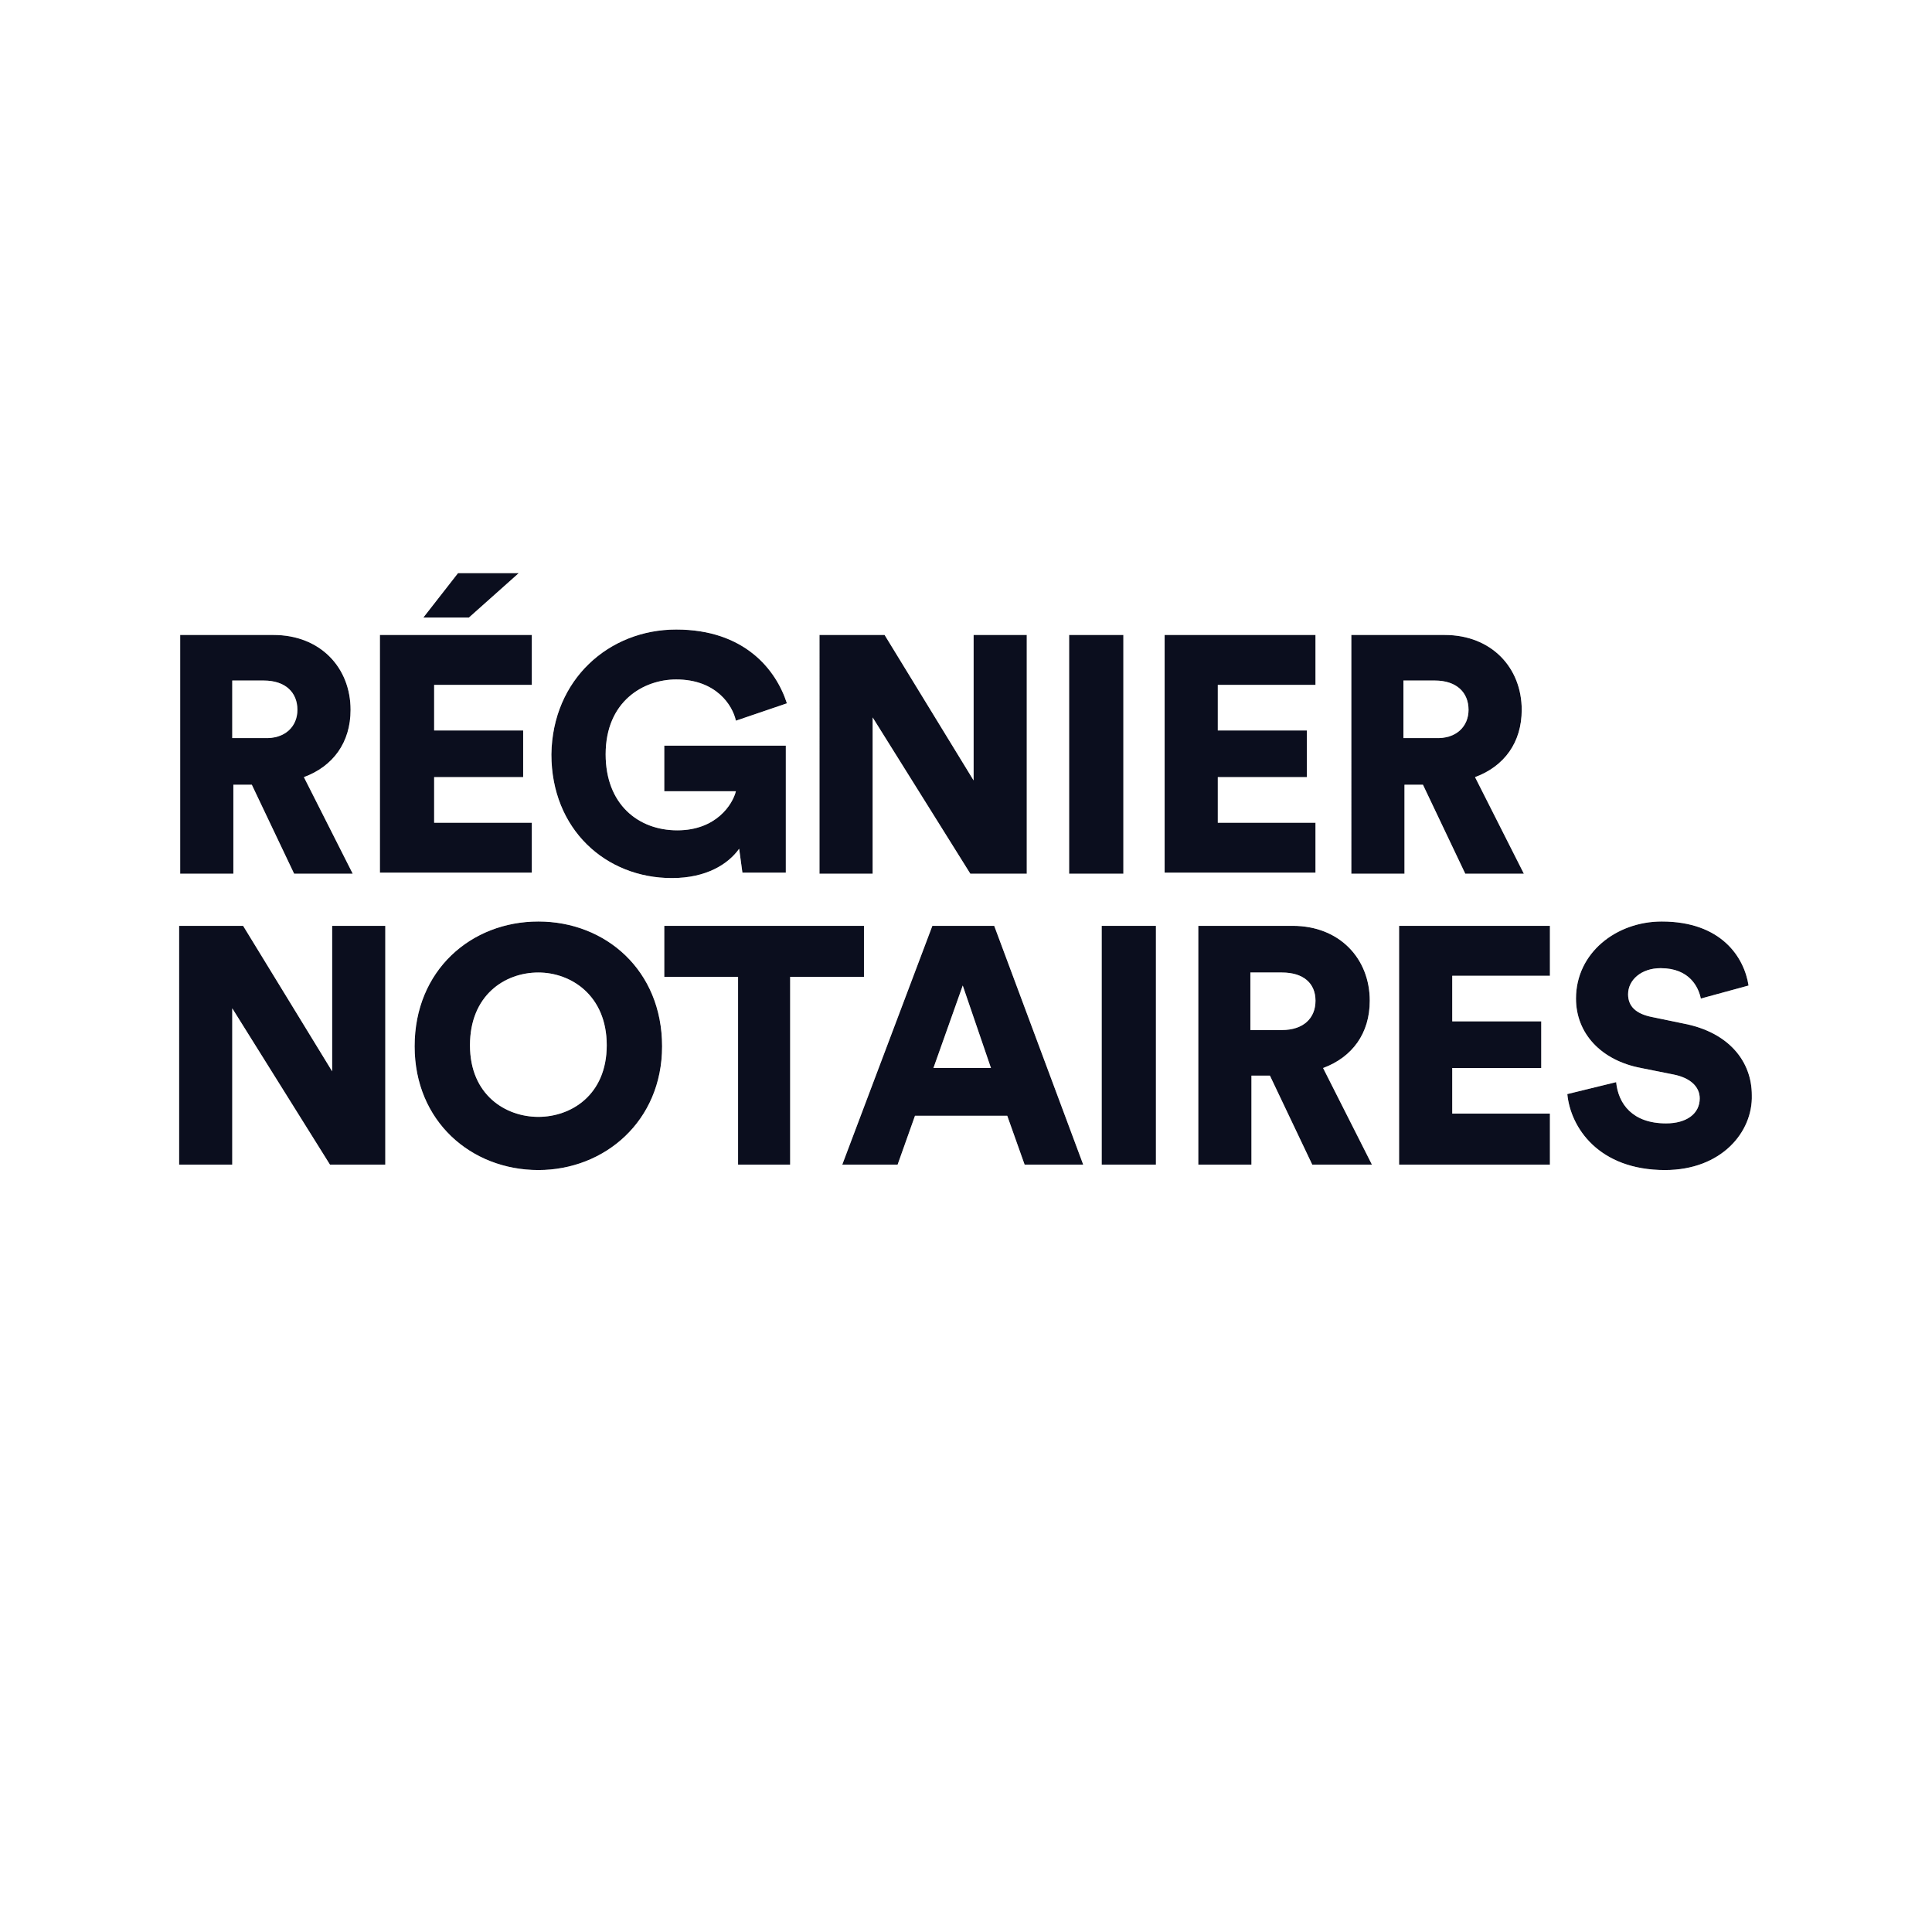
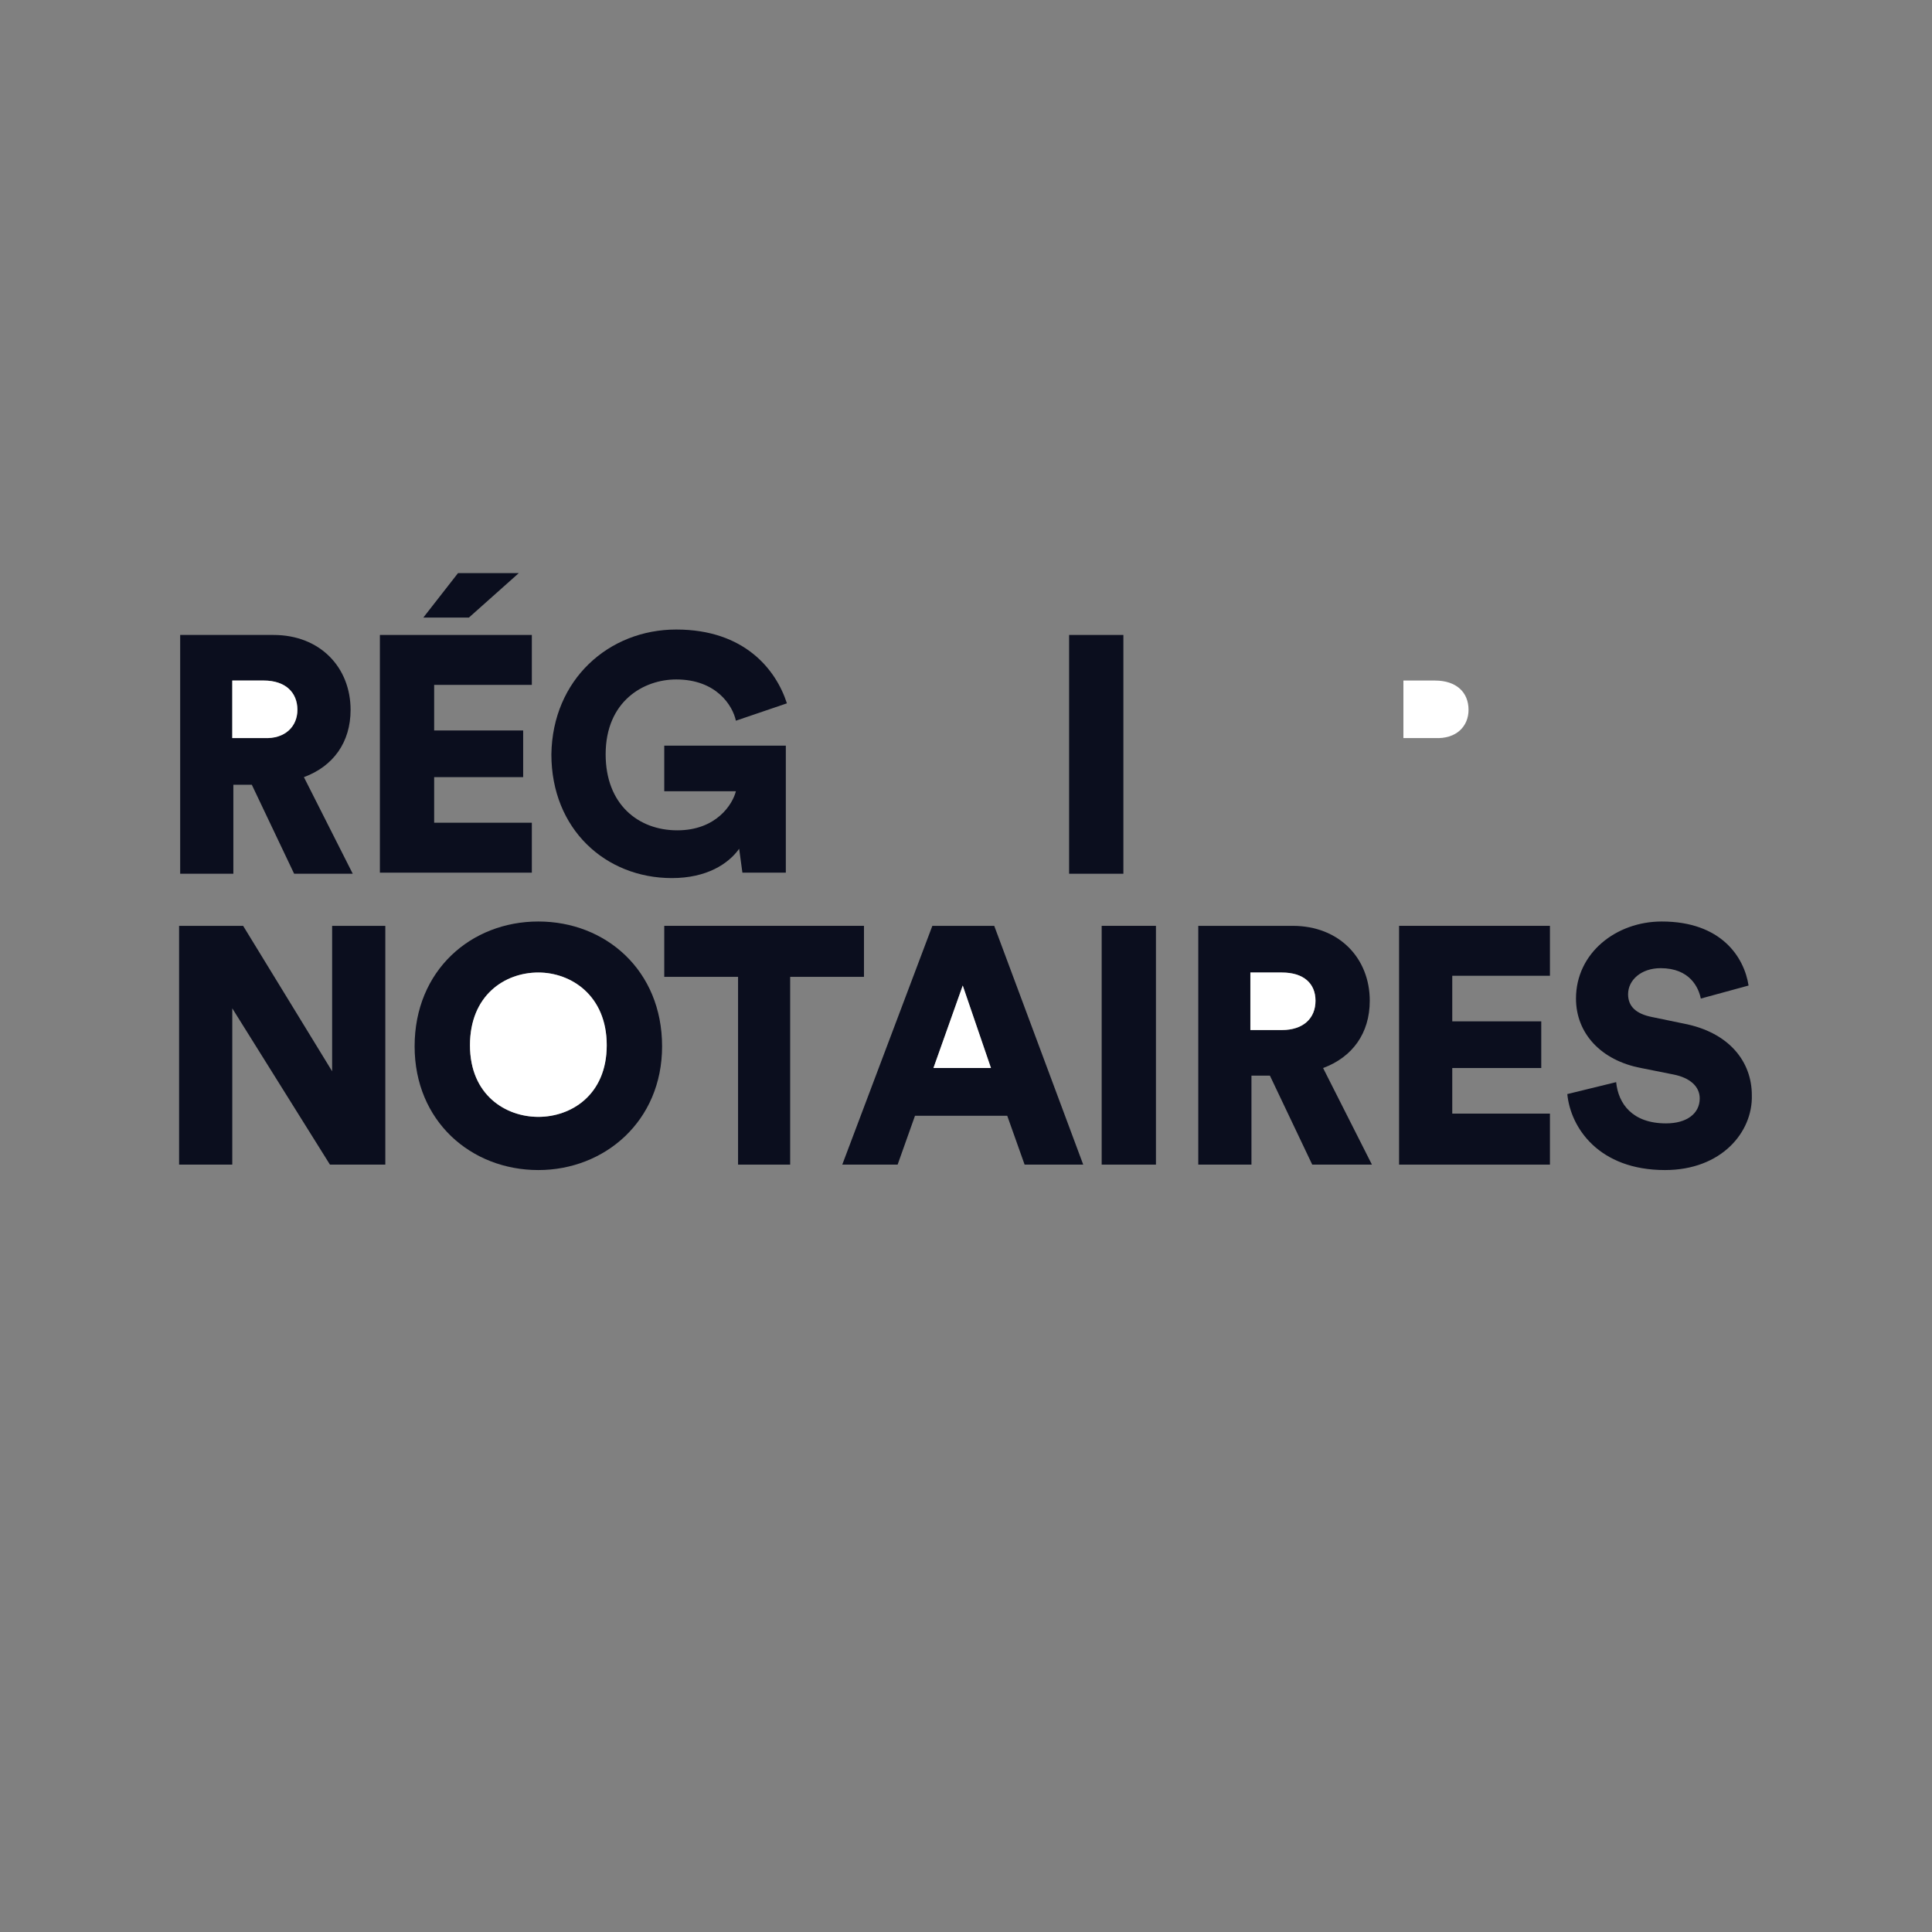
<svg xmlns="http://www.w3.org/2000/svg" version="1.1" id="Calque_1" x="0px" y="0px" viewBox="0 0 178 178" style="enable-background:new 0 0 178 178;" xml:space="preserve">
  <rect x="0" y="0" width="178" height="178" fill="#808080" stroke="none" />
  <style type="text/css">
	.st0{fill:#0B0E1E;}
	.st1{fill:#FFFFFF;}
</style>
  <rect x="101.5" y="85.3" class="st0" width="5" height="22" />
-   <polygon class="st0" points="121.2,75.8 112.2,75.8 112.2,71.6 120.4,71.6 120.4,67.3 112.2,67.3 112.2,63.1 121.2,63.1 121.2,58.5   107.3,58.5 107.3,80.4 121.2,80.4 " />
  <rect x="98.5" y="58.5" class="st0" width="5" height="22" />
  <path class="st0" d="M110.4,85.3v22h4.9v-8.2h1.7l3.9,8.2h5.5l-4.5-8.9c2.7-1,4.3-3.2,4.3-6.2c0-3.9-2.8-6.9-7.1-6.9H110.4z   M121.2,92.2c0,1.6-1.1,2.7-3.1,2.7h-2.9v-5.3h2.9C120.1,89.6,121.2,90.6,121.2,92.2z" />
  <path class="st0" d="M85.9,85.3l-8.3,22h5.1l1.6-4.5h8.5l1.6,4.5h5.4l-8.2-22H85.9z M86,98.4l2.7-7.6l2.6,7.6H86z" />
  <path class="st0" d="M153.5,103.5c-3.1,0-4.4-1.8-4.6-3.8l-4.5,1.1c0.3,3.1,2.9,7,9,7c5.2,0,8.1-3.5,8-6.9c0-3.1-2.1-5.8-6.3-6.6  l-2.9-0.6c-1.5-0.3-2.2-1-2.2-2.1c0-1.3,1.2-2.4,3-2.4c2.7,0,3.5,1.8,3.7,2.8l4.4-1.2c-0.4-2.6-2.5-5.9-8-5.9  c-4.2,0-7.9,2.9-7.9,7.1c0,3.2,2.3,5.7,6,6.4l3,0.6c1.5,0.3,2.4,1.1,2.4,2.2C156.6,102.6,155.4,103.5,153.5,103.5z" />
  <polygon class="st0" points="79.6,90 79.6,85.3 61.2,85.3 61.2,90 68,90 68,107.3 72.8,107.3 72.8,90 " />
  <polygon class="st0" points="128.9,107.3 142.8,107.3 142.8,102.6 133.8,102.6 133.8,98.4 142,98.4 142,94.1 133.8,94.1 133.8,89.9   142.8,89.9 142.8,85.3 128.9,85.3 " />
-   <path class="st0" d="M129.4,80.5v-8.2h1.7l3.9,8.2h5.4l-4.5-8.9c2.7-1,4.3-3.2,4.3-6.2c0-3.9-2.8-6.9-7.1-6.9h-8.6v22H129.4z   M129.3,62.7h2.9c2,0,3.1,1.1,3.1,2.7c0,1.5-1.1,2.7-3.1,2.6h-2.9V62.7z" />
-   <polygon class="st0" points="80.4,66.1 89.4,80.5 94.6,80.5 94.6,58.5 89.7,58.5 89.7,71.9 81.5,58.5 75.6,58.5 75.5,58.5   75.5,80.5 80.4,80.5 " />
  <path class="st0" d="M21.5,80.5v-8.2h1.7l3.9,8.2h5.4L28,71.6c2.7-1,4.3-3.2,4.3-6.2c0-3.9-2.8-6.9-7.1-6.9h-8.6v22H21.5z   M21.4,62.7h2.9c2,0,3.1,1.1,3.1,2.7c0,1.5-1.1,2.7-3.1,2.6h-2.9V62.7z" />
  <polygon class="st0" points="21.4,92.9 30.4,107.3 35.5,107.3 35.5,85.3 30.6,85.3 30.6,98.7 22.4,85.3 16.5,85.3 16.5,107.3   21.4,107.3 " />
  <polygon class="st0" points="49,75.8 40,75.8 40,71.6 48.2,71.6 48.2,67.3 40,67.3 40,63.1 49,63.1 49,58.5 35,58.5 35,80.4   49,80.4 " />
  <path class="st0" d="M61.9,80.9c3.2,0,5.2-1.3,6.2-2.7l0.3,2.2h4V68.7H61.2v4.2h6.6c-0.3,1.2-1.8,3.6-5.4,3.6c-3.6,0-6.6-2.4-6.6-7  c0-4.9,3.5-6.9,6.5-6.9c3.7,0,5.2,2.4,5.5,3.8l4.7-1.6c-1-3.1-3.9-6.8-10.2-6.8c-6.2,0-11.4,4.6-11.5,11.5  C50.8,76.4,55.8,80.9,61.9,80.9z" />
  <polygon class="st0" points="47.8,52.8 42.2,52.8 39,56.9 43.2,56.9 " />
  <path class="st0" d="M38.2,96.4c0,6.9,5.2,11.4,11.4,11.4c6.1,0,11.4-4.5,11.4-11.4c0-7-5.2-11.5-11.4-11.5  C43.4,84.9,38.2,89.4,38.2,96.4z M49.6,89.6c3,0,6.3,2.1,6.3,6.7s-3.3,6.6-6.3,6.6s-6.3-2-6.3-6.6S46.5,89.6,49.6,89.6z" />
  <path class="st1" d="M115.2,89.6v5.3h2.9c2,0,3.1-1.1,3.1-2.7c0-1.6-1.1-2.6-3.1-2.6H115.2z" />
  <path class="st1" d="M49.6,102.9c3,0,6.3-2,6.3-6.6s-3.3-6.7-6.3-6.7c-3.1,0-6.3,2.1-6.3,6.7S46.6,102.9,49.6,102.9z" />
  <polygon class="st1" points="86,98.4 91.3,98.4 88.7,90.8 " />
  <path class="st1" d="M27.4,65.4c0-1.6-1.1-2.7-3.1-2.7h-2.9V68h2.9C26.3,68.1,27.4,66.9,27.4,65.4z" />
  <path class="st1" d="M135.3,65.4c0-1.6-1.1-2.7-3.1-2.7h-2.9V68h2.9C134.2,68.1,135.3,66.9,135.3,65.4z" />
-   <path class="st1" d="M0,178h178V0H0V178z M72.8,107.3H68V90h-6.8v-4.7h18.4V90h-6.8V107.3h0.1H72.8z M94.4,107.3l-1.6-4.5h-8.5  l-1.6,4.5h-5.1l8.3-22h5.7l8.2,22H94.4z M154.2,99l-3-0.6c-3.7-0.7-6-3.2-6-6.4c0-4.2,3.7-7.1,7.9-7.1c5.5,0,7.6,3.3,8,5.9l-4.4,1.2  c-0.2-1-1-2.8-3.7-2.8c-1.8,0-3,1.1-3,2.4c0,1.1,0.7,1.8,2.2,2.1l2.9,0.6c4.2,0.8,6.3,3.5,6.3,6.6c0.1,3.4-2.8,6.9-8,6.9  c-6.1,0-8.7-3.9-9-7l4.5-1.1c0.2,2,1.5,3.8,4.6,3.8c1.9,0,3.1-0.9,3.1-2.3C156.6,100.1,155.7,99.3,154.2,99z M142.8,89.9h-9v4.2h8.2  v4.3h-8.2v4.2h9v4.7h-13.9v-22h13.9V89.9z M124.5,58.5h8.6c4.3,0,7.1,3,7.1,6.9c0,3-1.6,5.2-4.3,6.2l4.5,8.9H135l-3.9-8.2h-1.7v8.2  h-4.9V58.5L124.5,58.5L124.5,58.5z M126.2,92.2c0,3-1.6,5.2-4.3,6.2l4.5,8.9h-5.5l-3.9-8.2h-1.7v8.2h-4.9v-22h8.7  C123.4,85.3,126.2,88.3,126.2,92.2z M107.3,58.5h13.9v4.6h-9v4.2h8.2v4.3h-8.2v4.2h9v4.6h-13.9V58.5z M106.5,107.3h-5v-22h5V107.3z   M98.5,58.5h5v22h-5V58.5z M75.5,58.5L75.5,58.5h6l8.2,13.4V58.5h4.9v22h-5.2l-9-14.4v14.4h-4.9V58.5z M62.3,58  c6.3,0,9.2,3.7,10.2,6.8l-4.7,1.6c-0.3-1.4-1.8-3.8-5.5-3.8c-3,0-6.5,2-6.5,6.9c0,4.6,3,7,6.6,7c3.6,0,5.1-2.4,5.4-3.6h-6.6v-4.2  h11.2v11.7h-4l-0.3-2.2c-1,1.4-3,2.7-6.2,2.7c-6.1,0-11.1-4.5-11.1-11.4C50.9,62.6,56.1,58,62.3,58z M61,96.4  c0,6.9-5.3,11.4-11.4,11.4c-6.2,0-11.4-4.5-11.4-11.4c0-7,5.2-11.5,11.4-11.5C55.8,84.9,61,89.4,61,96.4z M42.2,52.8h5.6l-4.6,4.1  H39L42.2,52.8z M35,58.5h14v4.6h-9v4.2h8.2v4.3H40v4.2h9v4.6H35V58.5z M16.6,58.5h8.6c4.3,0,7.1,3,7.1,6.9c0,3-1.6,5.2-4.3,6.2  l4.5,8.9h-5.4l-3.9-8.2h-1.7v8.2h-4.9V58.5L16.6,58.5L16.6,58.5z M16.5,85.3h5.9l8.2,13.4V85.3h4.9v22h0.1h-0.1h-5.1l-9-14.4v14.4  h-4.9V85.3z" />
</svg>